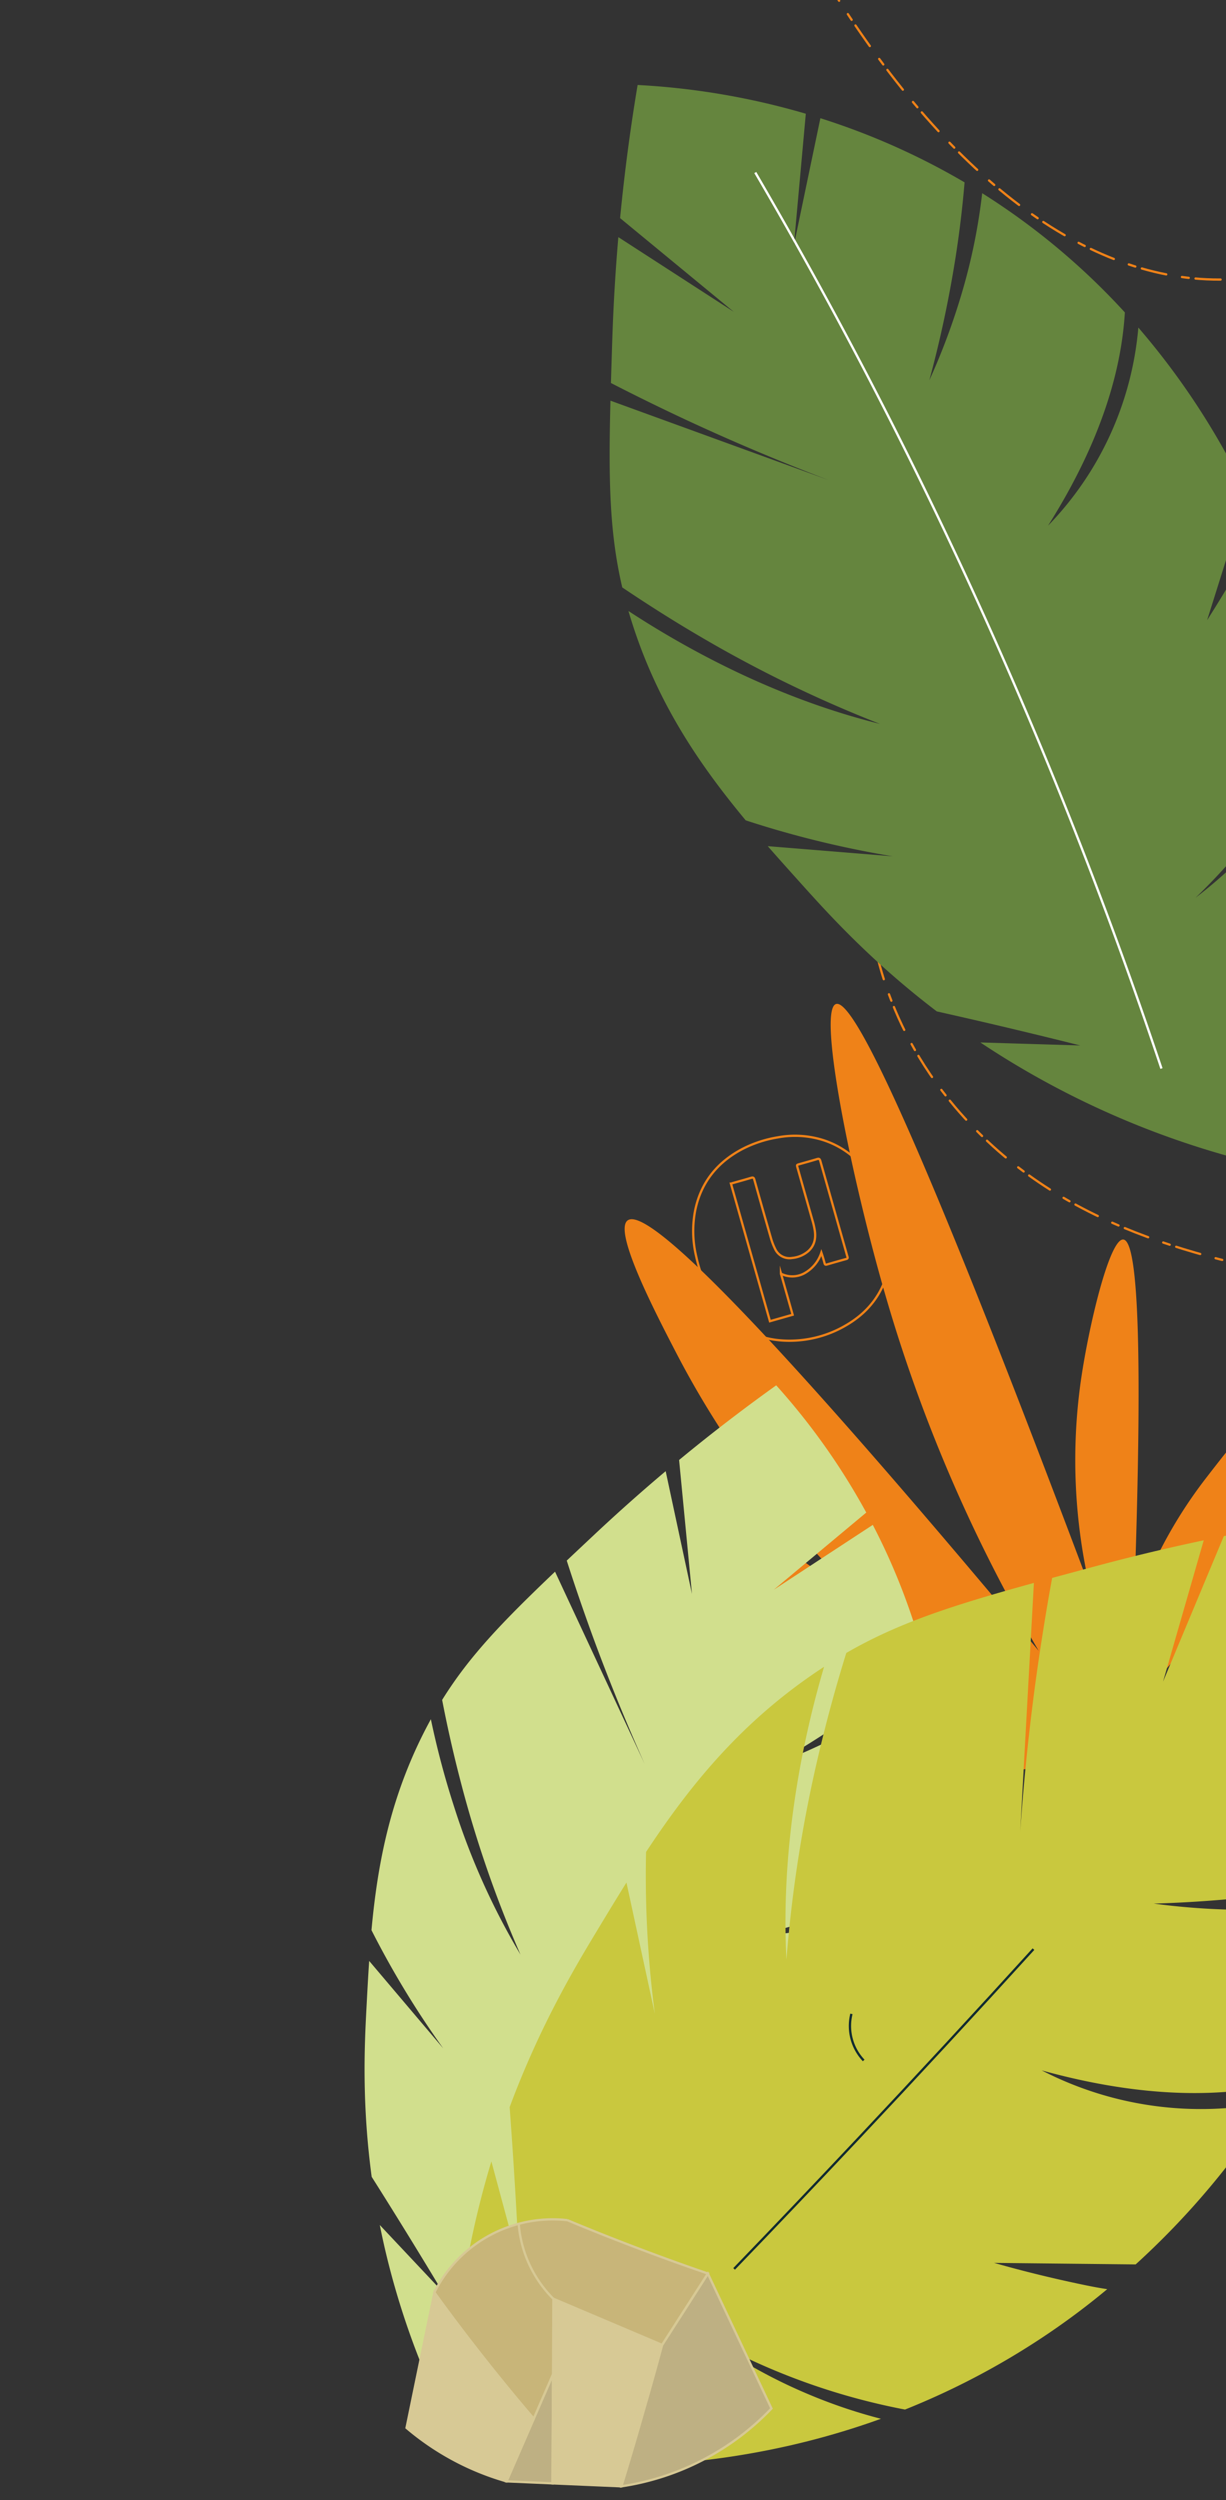
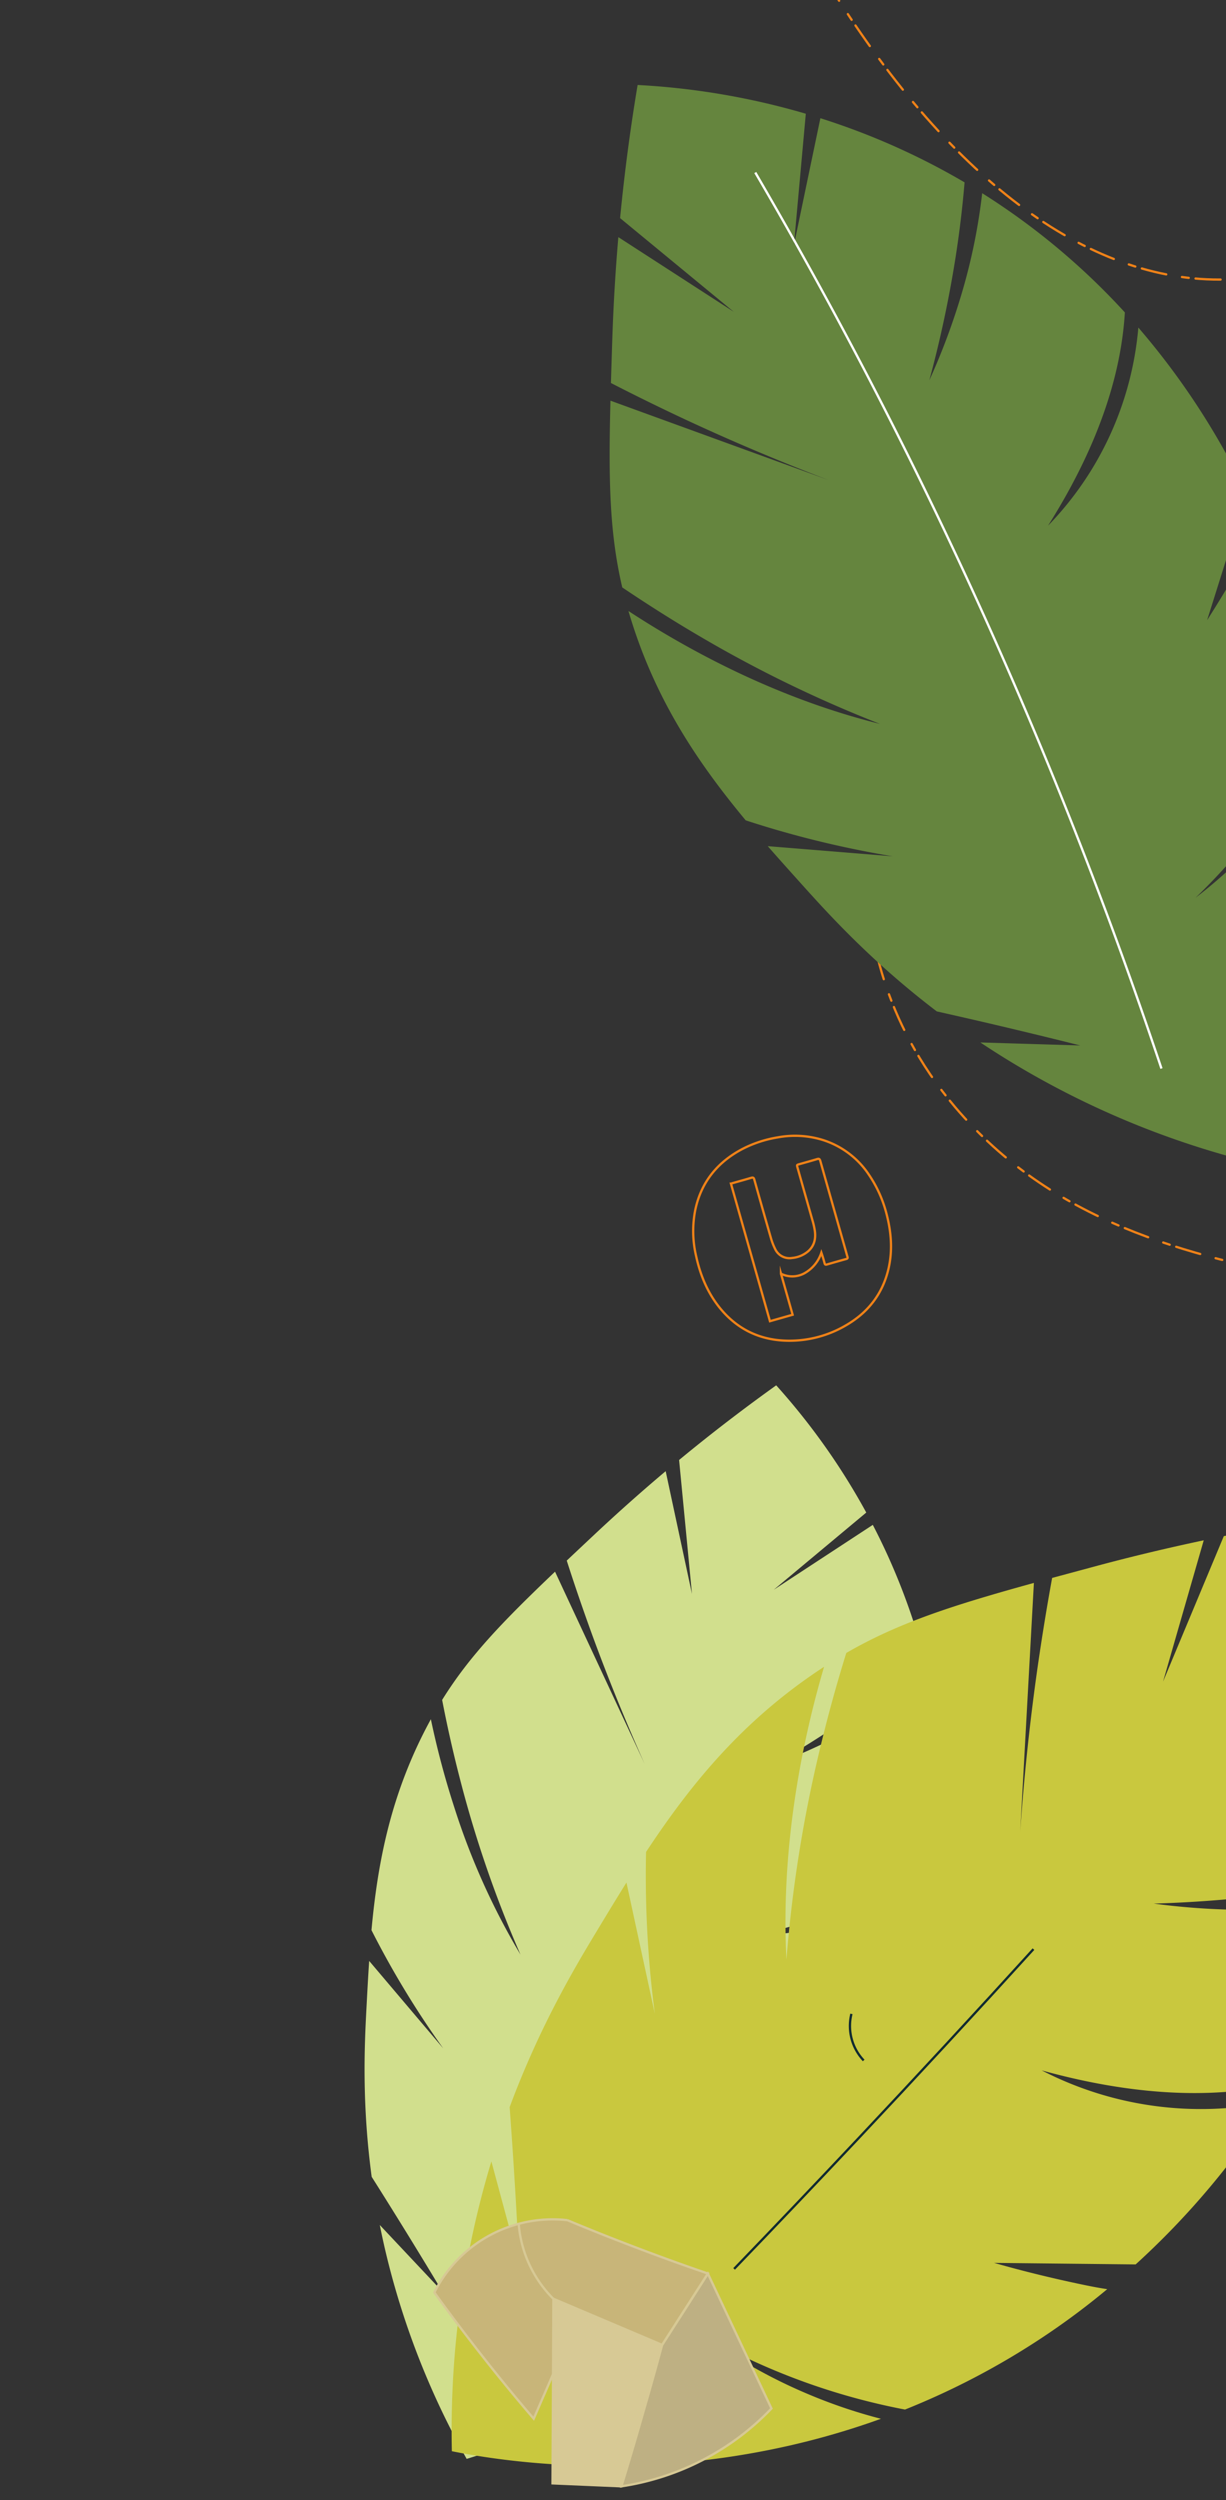
<svg xmlns="http://www.w3.org/2000/svg" id="Слой_1" data-name="Слой 1" viewBox="0 0 537.99 1096.53">
  <rect x="0" y="0" width="537.99" height="1096.53" fill="#333333" stroke="none" />
  <defs>
    <style>.cls-1,.cls-12,.cls-2,.cls-6,.cls-8{fill:none;}.cls-1,.cls-2{stroke:#ef8218;}.cls-1,.cls-10,.cls-11,.cls-12,.cls-2,.cls-6,.cls-8,.cls-9{stroke-miterlimit:10;}.cls-2{stroke-linecap:round;stroke-dasharray:3 3 11 7;}.cls-3{fill:#ef8218;}.cls-4{fill:#d1df8d;}.cls-5{fill:#c9c83e;}.cls-6{stroke:#112a30;}.cls-10,.cls-11,.cls-12,.cls-6,.cls-8,.cls-9{stroke-width:1.01px;}.cls-7{fill:#65853e;}.cls-8{stroke:#fff;}.cls-9{fill:#beb083;}.cls-10,.cls-11,.cls-12,.cls-9{stroke:#d7c995;}.cls-10{fill:#d7c995;}.cls-11{fill:#c8b579;}</style>
  </defs>
  <path class="cls-1" d="M388.75,531.35c2.25,8.19,3.08,16.46,1.19,24.84-2.55,11.29-9.13,19.63-19.1,25.28A48.93,48.93,0,0,1,346.36,588c-12.17,0-22.35-4.6-30.17-14-5.58-6.74-8.85-14.58-10.71-23.07a47.75,47.75,0,0,1-.36-20.4c2.61-12.18,9.77-20.89,20.68-26.63a52.2,52.2,0,0,1,15.61-5.1A41.26,41.26,0,0,1,361.18,500a38,38,0,0,1,20.06,15.12A54.65,54.65,0,0,1,388.75,531.35Zm-68-12.24,17.12,60.33,9.95-2.83-5.11-18a11.08,11.08,0,0,0,10.91-.56,16,16,0,0,0,6.81-8.67c.54,1.55,1,3.07,1.4,4.59.14.54.34.8,1,.61q4.25-1.25,8.52-2.42c.61-.17.7-.47.53-1-.27-.83-.48-1.67-.72-2.51q-5.61-19.74-11.19-39.48c-.26-.93-.6-1.09-1.48-.81-2.56.78-5.14,1.48-7.71,2.21-1.15.33-1.15.33-.81,1.53q3.31,11.7,6.64,23.41a33.26,33.26,0,0,1,.95,4.27c.48,3.41-.18,6.51-2.85,8.92a12.65,12.65,0,0,1-7.08,3,6.94,6.94,0,0,1-7.47-3.9,27.93,27.93,0,0,1-1.77-4.49q-3.75-13-7.39-26c-.23-.8-.52-1-1.36-.76-2.61.79-5.26,1.51-7.89,2.26C321.44,518.87,321.13,519,320.79,519.11Z" />
  <path class="cls-2" d="M380.63,389.2c.82,18.24,5.77,57.79,38.52,96.38,42.44,50,100.87,65.38,161.19,76.35,81.36,14.8,201.76,31.14,357.07,33.17" />
  <path class="cls-2" d="M240.77-352.25C298.62-56.44,420.43,132,544,122.25c185.84-14.61,234.24-225.79,231.26-536.8" />
-   <path class="cls-3" d="M450.4,775.79C407,783.63,369,747.9,348.46,728.54c-26.52-25-52.4-62.31-46-68.82,5.1-5.2,32.53,7.64,130.37,86.66-40.18-28.11-96.39-76.59-136.07-153-9.28-17.88-27.76-53.49-21.32-58.16,8.85-6.42,62.43,47.45,180.37,188.8a679.17,679.17,0,0,1-66.06-151.83C374.12,519.46,358.47,443,366.86,440.33c6.69-2.12,31,41.95,111.32,255.72a248.12,248.12,0,0,1-3.95-90c3.47-24.54,12.71-63,18.71-62.43,5.17.53,9.42,30.38,4.54,164a202,202,0,0,1,31.68-59.3C540,634.29,553.38,617,558,619.44c8.21,4.26-6.65,72.12-53.41,120.34C488.3,756.61,473.79,771.57,450.4,775.79Z" />
  <path class="cls-4" d="M311.67,996.78a197,197,0,0,1-43.12-.87,247.22,247.22,0,0,0,78.38-11.23,283.9,283.9,0,0,0,32.48-47.8,278.6,278.6,0,0,0,13-27.65c-3,1.1-6.65,2.21-11.05,3.48-8.36,2.4-18.78,5.16-30.93,7.84l47-24.49a299,299,0,0,0,16.43-77.92,129.75,129.75,0,0,1-81.71,30.53c40-9,65.48-23.83,82.18-38.63a278.19,278.19,0,0,0-6.69-74.18,234.08,234.08,0,0,1-33.59,22.26,268.17,268.17,0,0,1-34.39,15.77A467.53,467.53,0,0,0,382,746.49c8.79-6.42,16.68-12.68,23.74-18.65A282.66,282.66,0,0,0,383,668.76l-43.46,28.46,40.59-33.86a293.88,293.88,0,0,0-39.52-55.8C328.83,616,314.27,626.87,298,640.31q2.83,29.36,5.65,58.73-5.78-26.91-11.54-53.83c-9.89,8.33-20.34,17.55-31.15,27.69-4.33,4.06-8.41,7.89-12.26,11.53q4.91,15.32,10.73,31.38c7.54,20.72,15.49,40,23.52,57.94l-39.39-84.46c-23.1,22-37.68,37.13-49.54,56.24,2.17,11.26,4.84,23.29,8.14,35.9a505.89,505.89,0,0,0,26.24,75.8,309,309,0,0,1-29.05-64.59A372.88,372.88,0,0,1,189.07,754l-.45.83c-17,31.41-22.85,61.53-25.61,91.68q2.94,5.81,6.22,11.77a395.79,395.79,0,0,0,25.27,40.08L162,860c-.47,7-.84,14-1.21,21.08-.86,16.23-2,41.65,2.31,73.62q4.19,6.6,8.36,13.29,11.66,18.69,22.65,37l-27.45-29.17c.73,3.64,1.52,7.33,2.4,11.1a348.9,348.9,0,0,0,35.72,91.47c16-4.83,81.58-26.14,135.88-86.5A196.29,196.29,0,0,1,311.67,996.78Z" />
  <path class="cls-5" d="M354,1049.73A229.53,229.53,0,0,1,309.91,1025a289.8,289.8,0,0,0,87.22,31.76,332.68,332.68,0,0,0,60-31.43,324.54,324.54,0,0,0,28.75-21.38c-3.75-.54-8.1-1.39-13.35-2.52-10-2.14-22.26-5-36.3-9l62.11.68a350.66,350.66,0,0,0,60.09-71.43A152.33,152.33,0,0,1,457.1,908c46.34,12.84,80.86,11.6,106.31,5.54a326.36,326.36,0,0,0,34.12-80.37,275.28,275.28,0,0,1-47,4.43,314.62,314.62,0,0,1-44.26-2.74,544.37,544.37,0,0,0,58.86-4.92c12.64-1.76,24.25-3.87,34.86-6.14a331.1,331.1,0,0,0,9.26-73.6l-60.66,5.38L609.24,743a344.32,344.32,0,0,0-10-79.53c-16.86,2.16-37.94,5.36-62.21,10.23l-26.67,63.83q8.94-31,17.86-62c-14.82,3.13-30.73,6.87-47.52,11.38l-19,5.12q-3.4,18.56-6.27,38.38c-3.67,25.58-6.15,50-7.74,72.89q3-54.54,6-109.08c-36,9.91-59.49,17.53-82.32,30.71-4,12.84-7.89,26.75-11.45,41.61a592,592,0,0,0-14.81,92.86c-1-18.94-.69-47.2,5.71-82.83A437.82,437.82,0,0,1,361.62,731l-.93.61c-35,23.06-57.65,51-77.18,80.59q-.18,7.62-.09,15.61a466.12,466.12,0,0,0,3.94,55.4q-6.23-28.8-12.46-57.58c-4.36,7-8.63,14-12.91,21.12-9.87,16.3-25.14,41.92-38.34,77.36q.66,9.13,1.29,18.36,1.71,25.76,2.92,50.8-6.12-22.68-12.23-45.34-1.89,6.24-3.65,12.8a408.79,408.79,0,0,0-13.7,114.3c19.16,3.83,98.78,18.11,188.29-14.23A228,228,0,0,1,354,1049.73Z" />
  <path class="cls-6" d="M322.14,995.07q27-28,54.14-56.81,39.5-41.94,77.22-83.43" />
  <path class="cls-6" d="M373.62,883.23A22,22,0,0,0,379,903.65" />
  <path class="cls-7" d="M558.71,361a214.83,214.83,0,0,1-34.07,32.72,270.83,270.83,0,0,0,52-69.38,311.62,311.62,0,0,0-11.86-62.15,304.27,304.27,0,0,0-11.34-31.49c-1.5,3.21-3.44,6.86-5.86,11.25C543,250.32,537,260.53,529.7,272q8.71-27.67,17.42-55.34a327.43,327.43,0,0,0-47.6-73,142.11,142.11,0,0,1-39.63,86.9c24-38,32.25-69.15,33.72-93.54A304.79,304.79,0,0,0,431,84.73,256.35,256.35,0,0,1,422.22,128,292.65,292.65,0,0,1,407.8,166.8a508.56,508.56,0,0,0,11.53-54c1.84-11.77,3.1-22.73,3.94-32.82A309.15,309.15,0,0,0,360,51.84q-5.82,27.84-11.62,55.68l5.22-57.64a321.54,321.54,0,0,0-73.8-12.61c-2.63,15.66-5.47,35.36-7.69,58.39L322,136.76,271.34,104c-1.21,14.1-2.16,29.34-2.68,45.56-.21,6.49-.4,12.61-.57,18.41q15.66,8.07,32.61,16c21.88,10.2,43,19,63.07,26.64l-95.89-34.89c-.89,34.89-.43,57.93,5.18,81.91,10.4,7,21.78,14.28,34.1,21.49a553.69,553.69,0,0,0,79,38.37c-17.2-4.25-42.39-12.16-72.5-27.52a408.42,408.42,0,0,1-37.88-22c.09.33.19.66.29,1,11.15,37.49,30,65.33,51.16,90.81q6.76,2.21,13.93,4.3a437.82,437.82,0,0,0,50.59,11.47l-54.85-4.45c5.07,5.79,10.22,11.52,15.39,17.26,11.9,13.23,30.67,33.82,58.79,55.21q8.34,1.88,16.76,3.81,23.49,5.44,46.2,11.13l-43.84-1.32q5.07,3.38,10.45,6.72a381.56,381.56,0,0,0,98.49,43.17c8.6-16.08,42.92-83.4,38.22-172.17A213.42,213.42,0,0,1,558.71,361Z" />
  <path class="cls-8" d="M331.43,75.67c30,51.3,60.33,108.23,89.53,170.78a2097.32,2097.32,0,0,1,88.71,222.18" />
-   <path class="cls-9" d="M222.26,1088.24l20.2.88q.12-23.91.23-47.83-4.23,9.75-8.49,19.52Q228.23,1074.52,222.26,1088.24Z" />
  <path class="cls-10" d="M242.85,1008.23q-.09,16.53-.16,33.06-.12,23.91-.23,47.83l30.23,1.3q5.12-16.64,9.9-33.37,4.08-14.28,8-28.6Z" />
  <path class="cls-9" d="M272.69,1090.42a114.45,114.45,0,0,0,65.84-34.14l-27.9-59.13q-10,15.66-20.09,31.3-3.85,14.34-8,28.6Q277.79,1073.78,272.69,1090.42Z" />
  <path class="cls-11" d="M190.62,1005.43q5.85,8.12,12.1,16.33,15.75,20.71,31.48,39,4.25-9.76,8.49-19.52.08-16.53.16-33.06l47.69,20.22q10.05-15.65,20.09-31.3-20.47-7-41.89-15.4-10.07-3.94-19.77-8a58.13,58.13,0,0,0-58.35,31.67Z" />
-   <path class="cls-10" d="M178.4,1064.78a117.61,117.61,0,0,0,43.86,23.46q6-13.73,11.94-27.43-15.69-18.35-31.48-39-6.24-8.22-12.1-16.33Q184.5,1035.12,178.4,1064.78Z" />
  <path class="cls-12" d="M242.85,1008.23a52.62,52.62,0,0,1-11.81-18,52.08,52.08,0,0,1-3.41-14.83" />
-   <path class="cls-12" d="M242.46,1089.15v0" />
  <path class="cls-12" d="M242.69,1041.29a.3.3,0,0,0,0-.1" />
  <path class="cls-12" d="M234.2,1060.81l.09.11" />
</svg>